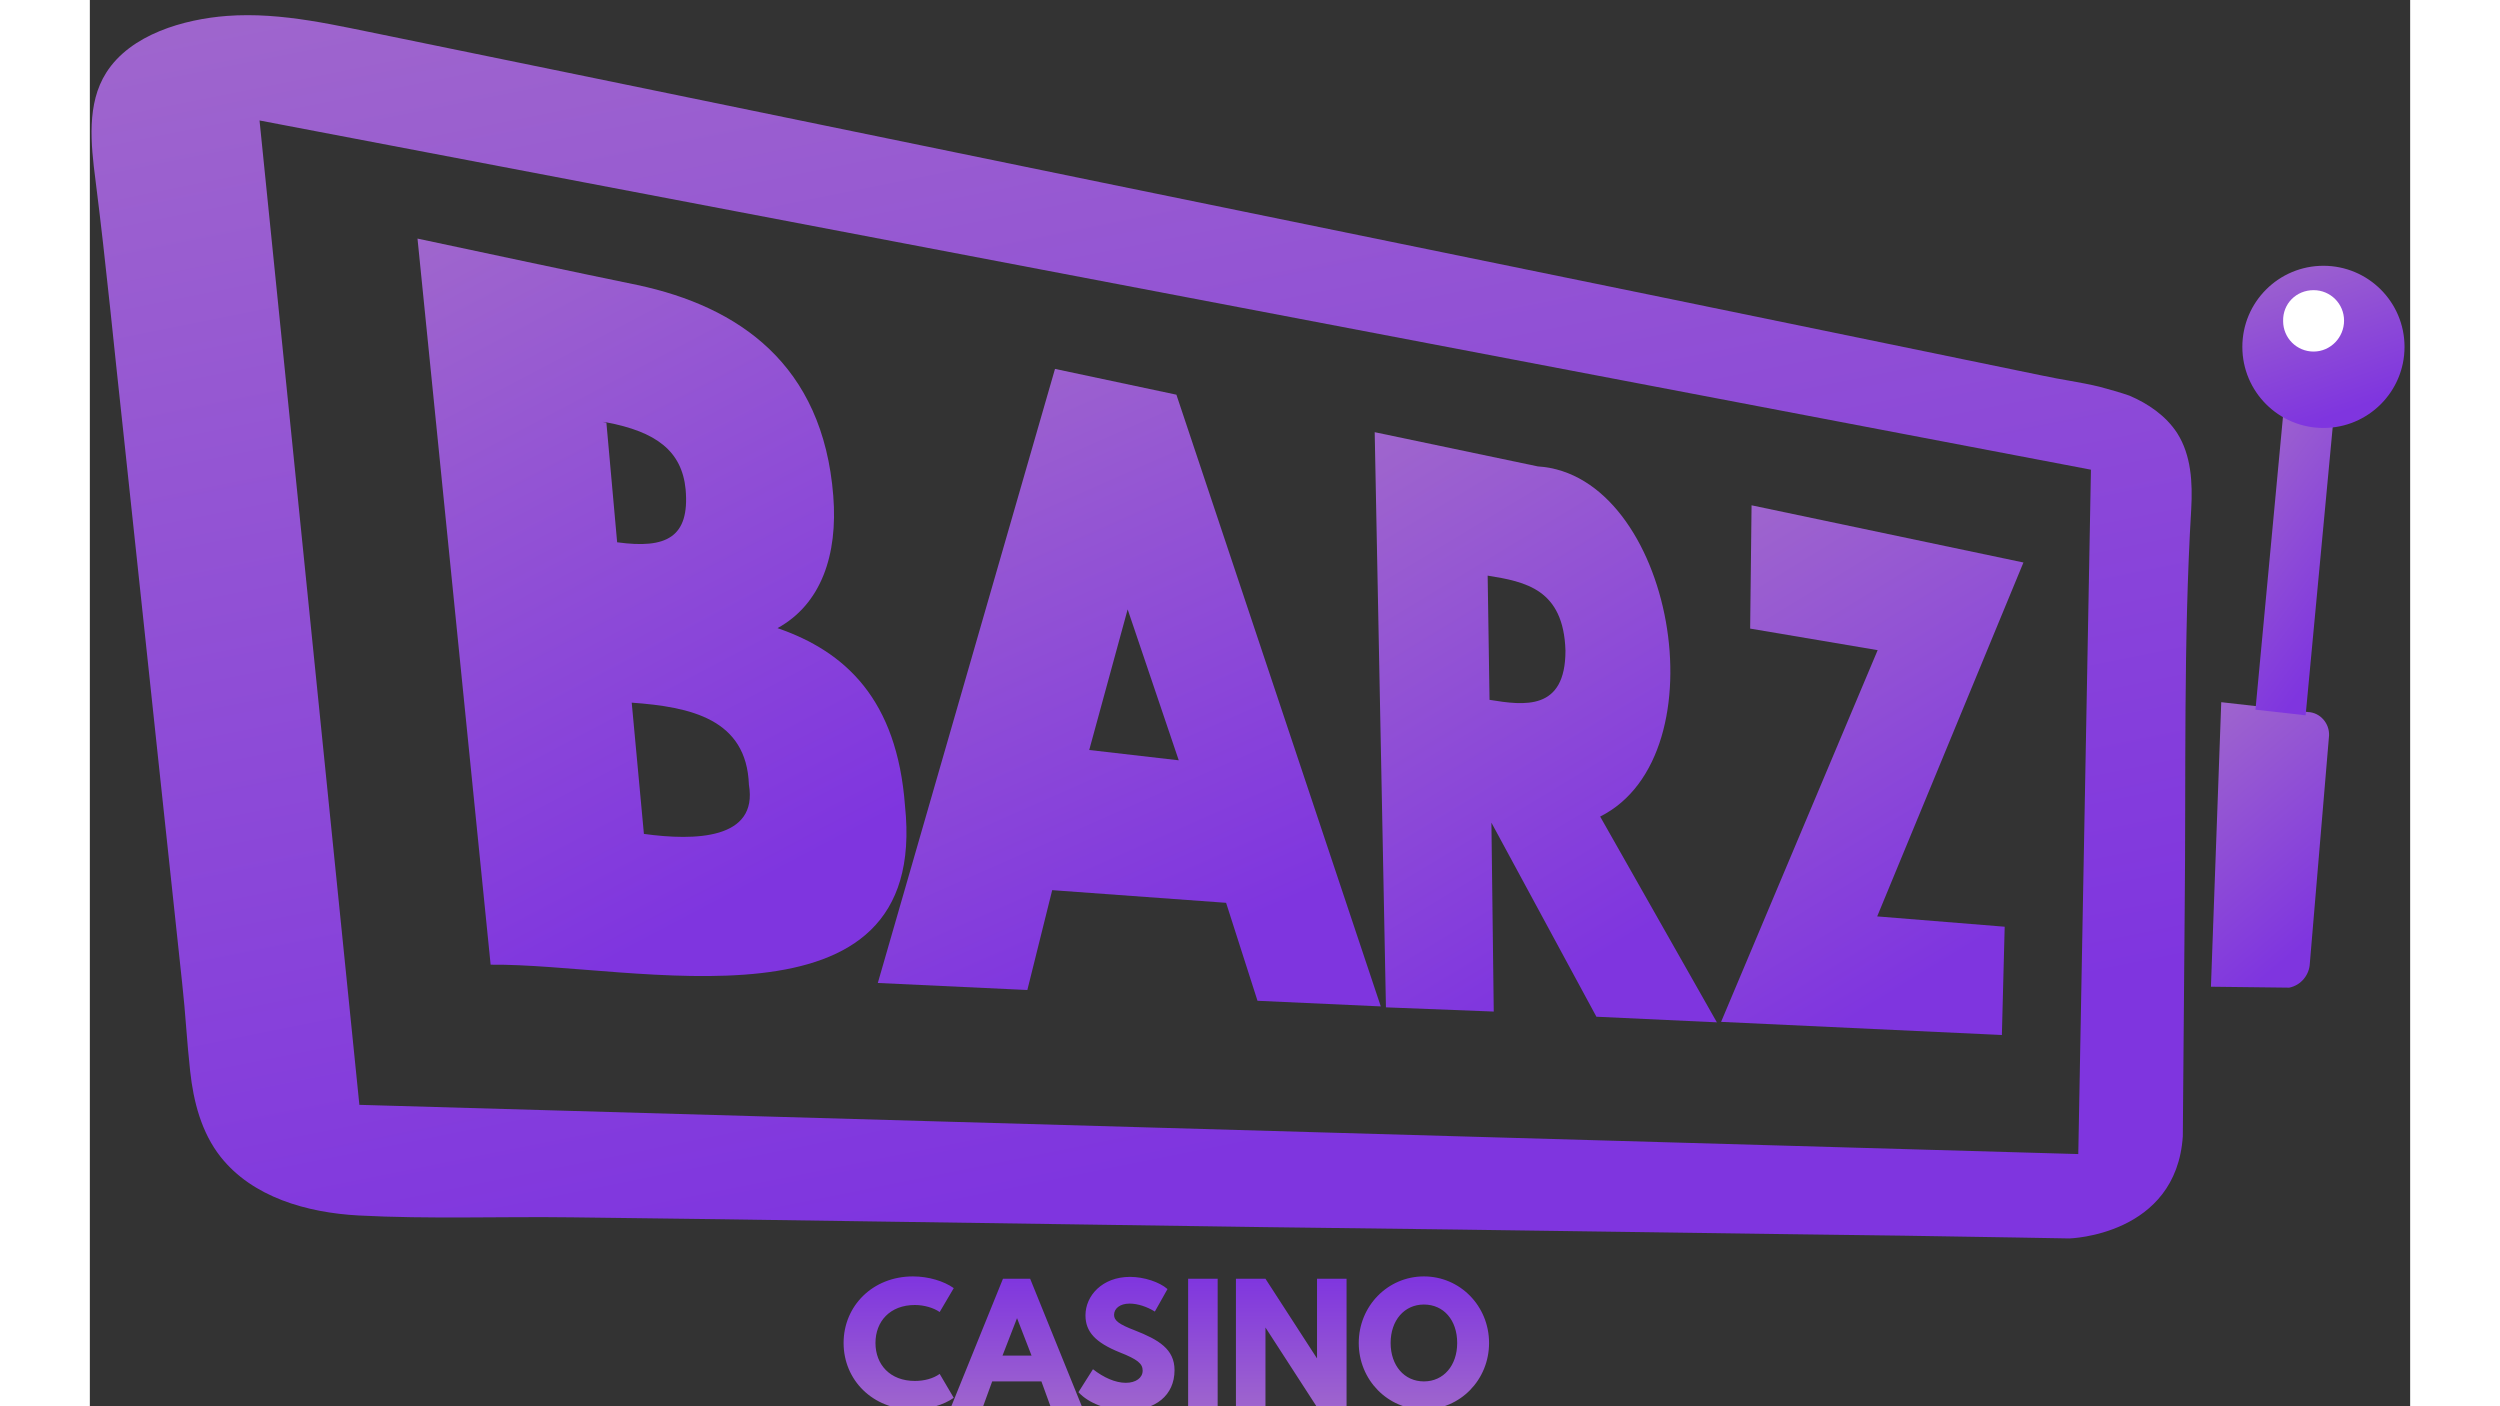
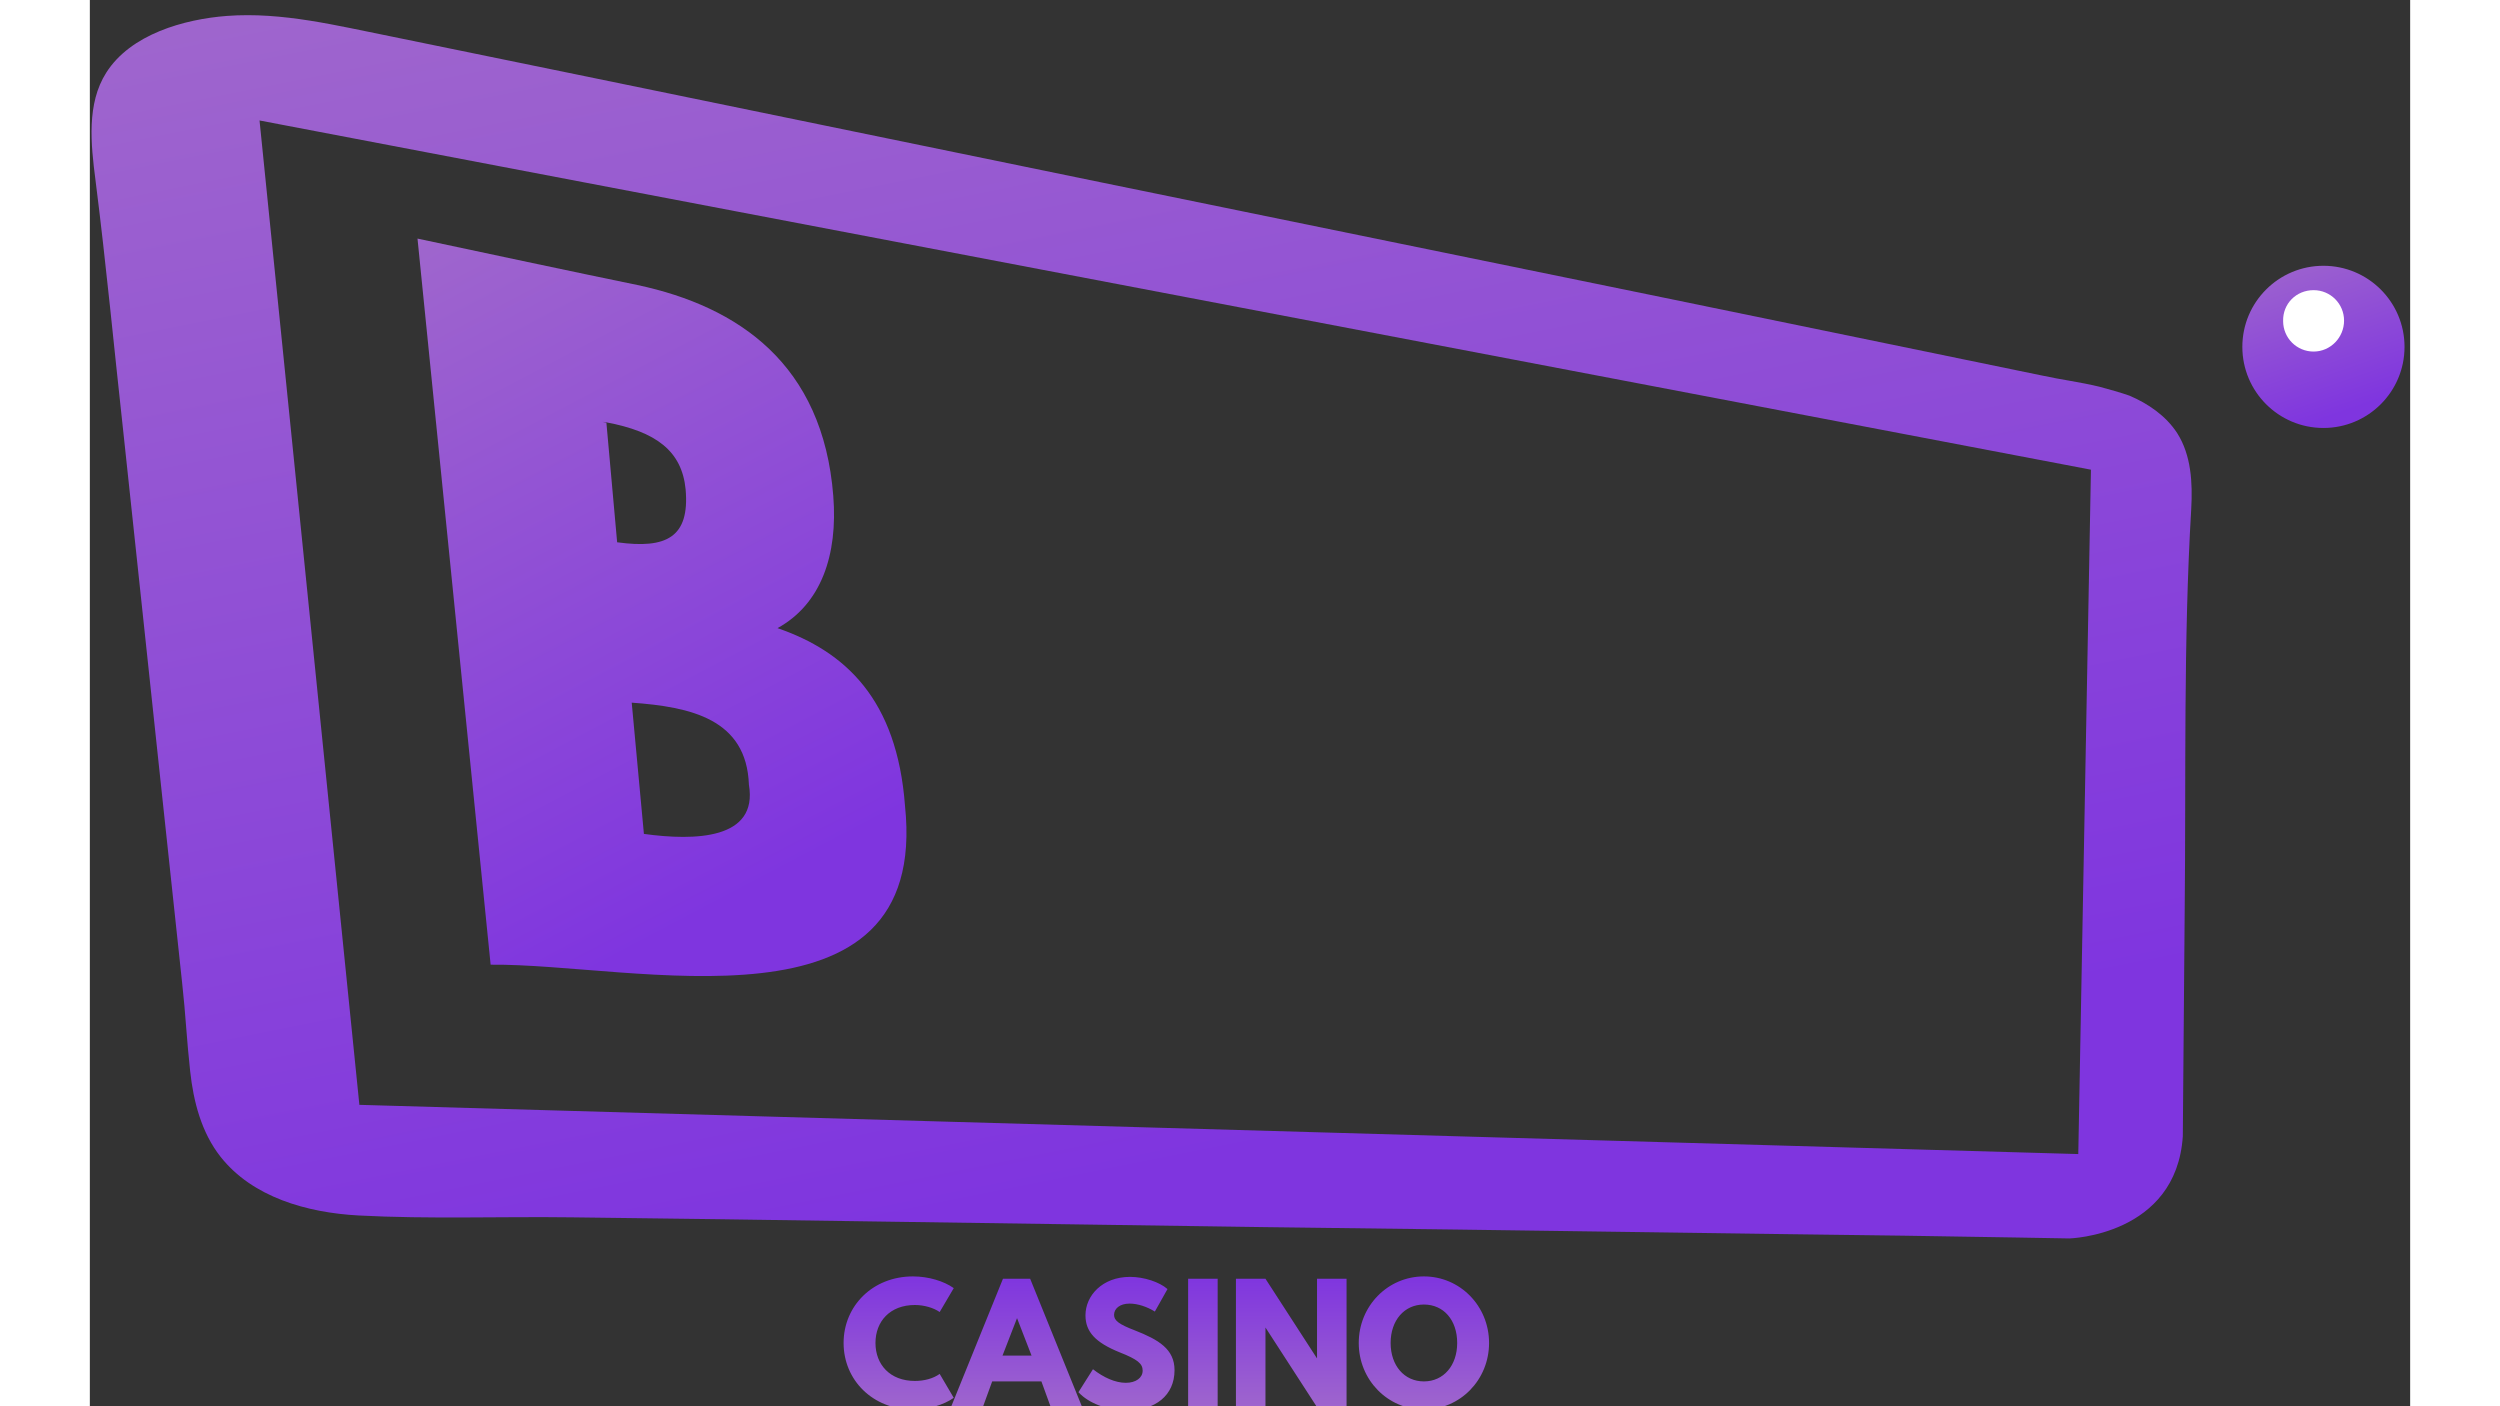
<svg xmlns="http://www.w3.org/2000/svg" xmlns:xlink="http://www.w3.org/1999/xlink" version="1.1" id="Слой_1" x="0px" y="0px" viewBox="0 0 495 300" style="enable-background:new 0 0 495 300;" xml:space="preserve" width="160" height="90">
  <rect x="0" y="0" width="495" height="300" fill="#333333" stroke="none" />
  <style type="text/css">
	.st0{clip-path:url(#SVGID_2_);}
	.st1{fill:url(#SVGID_3_);}
	.st2{fill:url(#SVGID_4_);}
	.st3{fill:url(#SVGID_5_);}
	.st4{fill:url(#SVGID_6_);}
	.st5{fill:url(#SVGID_7_);}
	.st6{fill:url(#SVGID_8_);}
	.st7{fill:url(#SVGID_9_);}
	.st8{fill:url(#SVGID_10_);}
	.st9{fill:url(#SVGID_11_);}
	.st10{fill:#FFFFFF;}
</style>
  <g>
    <g>
      <defs>
        <polygon id="SVGID_1_" points="420,250 0,250 0,0 450,100    " />
      </defs>
      <clipPath id="SVGID_2_">
        <use xlink:href="#SVGID_1_" style="overflow:visible;" />
      </clipPath>
      <g class="st0">
        <linearGradient id="SVGID_3_" gradientUnits="userSpaceOnUse" x1="-249.344" y1="847.595" x2="-248.994" y2="846.595" gradientTransform="matrix(104.314 0 0 -157.325 26105.066 133385.375)">
          <stop offset="0" style="stop-color:#9F66CD" />
          <stop offset="1" style="stop-color:#7F35DF" />
        </linearGradient>
        <path class="st1" d="M173.9,171.9c-1.7-22.7-12.7-32.9-27.2-37.9c9.3-5.1,12.9-15.6,11.9-28.2c-2.2-28.1-20.2-40.4-41.8-45     c-11.7-2.4-35.2-7.4-46.9-9.9C73.7,88.3,85,201.2,85.5,205.8C116.1,205.5,179.2,222.2,173.9,171.9z M111.7,115.7     c0.3,0,0.5,0.1,0.8,0.1l-2.3-25.6c-0.3-0.1-0.5-0.1-0.8-0.2l0.8,0.1c10.6,2,16.1,6.1,16.9,14.3c0.9,10.3-4.2,12.7-14.5,11.3     C112.6,115.7,111.7,115.7,111.7,115.7z M118.2,177.9l-2.6-28c12.6,0.9,24.5,3.5,25,17.5C142.6,179.1,129.1,179.4,118.2,177.9z" />
        <linearGradient id="SVGID_4_" gradientUnits="userSpaceOnUse" x1="-249.512" y1="847.012" x2="-249.162" y2="846.012" gradientTransform="matrix(107.3 0 0 -136 26955.697 115265.688)">
          <stop offset="0" style="stop-color:#9F66CD" />
          <stop offset="1" style="stop-color:#7F35DF" />
        </linearGradient>
-         <path class="st2" d="M231.8,84.2l-25.9-5.5l-37.8,131l31.9,1.5l5.3-21.3l37.1,2.7l6.7,20.9l26.3,1.2L231.8,84.2L231.8,84.2z      M213.2,160l8.2-30l10.9,32.2L213.2,160L213.2,160z" />
        <linearGradient id="SVGID_5_" gradientUnits="userSpaceOnUse" x1="-248.356" y1="846.707" x2="-248.006" y2="845.707" gradientTransform="matrix(73 0 0 -125.9 18418.092 106684.109)">
          <stop offset="0" style="stop-color:#9F66CD" />
          <stop offset="1" style="stop-color:#7F35DF" />
        </linearGradient>
-         <path class="st3" d="M299.5,215.8l-0.5-40.3l22.4,41.4l25.7,1.2l-24.9-43.9c26.3-13.2,15.5-72.9-13.3-74.7l-34.8-7.3l2.4,122.7     L299.5,215.8L299.5,215.8z M314.8,138.8c0,12.9-8.8,11.7-16.2,10.5l-0.4-26.5C306.3,124.1,314.4,125.7,314.8,138.8z" />
        <linearGradient id="SVGID_6_" gradientUnits="userSpaceOnUse" x1="-247.816" y1="846.238" x2="-247.466" y2="845.238" gradientTransform="matrix(64.5 0 0 -113 16350 95721.797)">
          <stop offset="0" style="stop-color:#9F66CD" />
          <stop offset="1" style="stop-color:#7F35DF" />
        </linearGradient>
-         <path class="st4" d="M354.5,107.8l-0.3,26.3l27.2,4.6L348,218l59.9,2.8l0.6-23.1l-27.2-2.2l31.2-75.5L354.5,107.8z" />
      </g>
    </g>
    <linearGradient id="SVGID_7_" gradientUnits="userSpaceOnUse" x1="-241.728" y1="842.081" x2="-241.378" y2="841.081" gradientTransform="matrix(25.204 0 0 -60.9 6551.81 51426.707)">
      <stop offset="0" style="stop-color:#9F66CD" />
      <stop offset="1" style="stop-color:#7F35DF" />
    </linearGradient>
-     <path class="st5" d="M454.7,149.8l-2.2,60.7l16.7,0.2c2.5-0.5,4.3-2.7,4.4-5.2l4.1-48.6c0.1-2.6-1.9-4.9-4.5-5L454.7,149.8   L454.7,149.8z" />
    <linearGradient id="SVGID_8_" gradientUnits="userSpaceOnUse" x1="-236.532" y1="842.667" x2="-236.182" y2="841.667" gradientTransform="matrix(16.6 0 0 -65.1 4393.202 54938.605)">
      <stop offset="0" style="stop-color:#9F66CD" />
      <stop offset="1" style="stop-color:#7F35DF" />
    </linearGradient>
-     <path class="st6" d="M462,151.4c4.6,0.5,9.7,1.1,10.7,1.2l5.9-62.8L468,87.5L462,151.4z" />
    <linearGradient id="SVGID_9_" gradientUnits="userSpaceOnUse" x1="-251.167" y1="848.991" x2="-250.817" y2="847.991" gradientTransform="matrix(448.029 0 0 -260.964 112651.586 221534.328)">
      <stop offset="0" style="stop-color:#9F66CD" />
      <stop offset="1" style="stop-color:#7F35DF" />
    </linearGradient>
    <path class="st7" d="M428.7,82.5c-4.1-1-8.2-1.5-12.3-2.4c-11-2.3-22-4.5-33-6.8c-16-3.3-32.1-6.6-48.1-9.9   c-19.2-3.9-38.4-7.9-57.6-11.8L216.2,39c-19.9-4.1-39.9-8.2-59.8-12.3l-52.5-10.8c-13.2-2.7-26.4-5.4-39.5-8.1   C52.8,5.5,41.1,2.5,29.2,3.4C20.1,4.1,8.7,7.3,3.5,15.5c-4.2,6.6-3.3,15.2-2.3,22.9c2.3,18.1,4,36.2,6,54.3   c2.5,23.1,4.9,46.2,7.4,69.4l5.1,47.7c0.7,6.2,1,12.5,1.7,18.7c0.7,6.5,2.4,13.1,6.5,18.3c6.8,8.6,18.4,11.9,29.4,12.5   c15.1,0.8,30.4,0.2,45.6,0.4c10.5,0.1,21,0.3,31.4,0.4c25.3,0.4,50.6,0.7,75.9,1.1c27,0.4,54.1,0.8,81.1,1.1   c23.9,0.3,47.9,0.7,71.8,1c15.9,0.2,31.9,0.4,47.8,0.7c3.8,0.1,7.6,0.1,11.4,0.2c0,0,22.8-0.6,24.2-21.8c0.1-16,0.3-32,0.4-48   c0.3-28.6-0.3-57.4,1.4-85.9c0.3-5.5,0-11.4-3-16.1c-2.4-3.7-6.2-6.3-10.2-8C433.1,83.7,430.9,83.1,428.7,82.5z M424.2,246.2   L57.5,235.7l-21.3-210l390.7,74.5L424.2,246.2z" />
    <g>
      <linearGradient id="SVGID_10_" gradientUnits="userSpaceOnUse" x1="229.65" y1="300.9" x2="229.65" y2="272.3">
        <stop offset="0" style="stop-color:#9F66CD" />
        <stop offset="1" style="stop-color:#7F35DF" />
      </linearGradient>
      <path class="st8" d="M160.8,286.5c0-7.9,6.2-14.2,14.8-14.2c3.3,0,6.6,1,8.7,2.5l-3,5.1c-1.3-0.9-3.3-1.5-5.3-1.5    c-5.3,0-8.4,3.5-8.4,8.1s3.1,8.1,8.4,8.1c2,0,3.9-0.5,5.3-1.5l3,5.1c-2.1,1.5-5.4,2.5-8.7,2.5C167,300.7,160.8,294.4,160.8,286.5z     M194.8,272.8h5.8l11.1,27.4H205l-2-5.5h-10.5l-2,5.5h-6.8L194.8,272.8z M200.9,289.2l-3.1-8l-3.1,8H200.9L200.9,289.2z     M214,292.1c2.3,1.8,4.8,2.9,7,2.9s3.6-1.1,3.6-2.6s-1.1-2.4-4.9-3.9c-5.2-2.1-7.3-4.4-7.3-7.9c0-4.2,3.6-8.2,9.5-8.2    c3,0,6.3,1.1,8,2.6l-2.7,4.8c-1.6-1-3.6-1.7-5.4-1.7c-2.1,0-3.3,1.1-3.3,2.4c0,1.2,1,2,4.4,3.3c5.1,2,8.5,4,8.5,8.5    c0,5.4-4.1,8.6-10.2,8.6c-4.2,0-8.2-1.6-10.3-3.9L214,292.1L214,292.1z M234.3,300.2v-27.4h6.3v27.4H234.3z M250.8,272.8l11,17    v-17h6.3v27.4h-6.3l-11-17v17h-6.3v-27.4H250.8L250.8,272.8z M284.6,272.3c7.7,0,13.9,6.3,13.9,14.2s-6.2,14.2-13.9,14.2    s-13.9-6.3-13.9-14.2S276.9,272.3,284.6,272.3z M284.6,294.7c4.2,0,7.1-3.4,7.1-8.2c0-4.9-2.9-8.2-7.1-8.2s-7.1,3.4-7.1,8.2    C277.5,291.3,280.4,294.7,284.6,294.7z" />
    </g>
    <g>
      <linearGradient id="SVGID_11_" gradientUnits="userSpaceOnUse" x1="-244.427" y1="835.234" x2="-244.077" y2="834.234" gradientTransform="matrix(34.6 0 0 -34.6 8926.399 28952.299)">
        <stop offset="0" style="stop-color:#9F66CD" />
        <stop offset="1" style="stop-color:#7F35DF" />
      </linearGradient>
      <circle class="st9" cx="476.5" cy="74" r="17.3" />
      <path class="st10" d="M474.4,61.9c3.6,0,6.5,2.9,6.5,6.5S478,75,474.4,75s-6.5-2.9-6.5-6.5C467.8,64.8,470.7,61.9,474.4,61.9z" />
    </g>
  </g>
</svg>